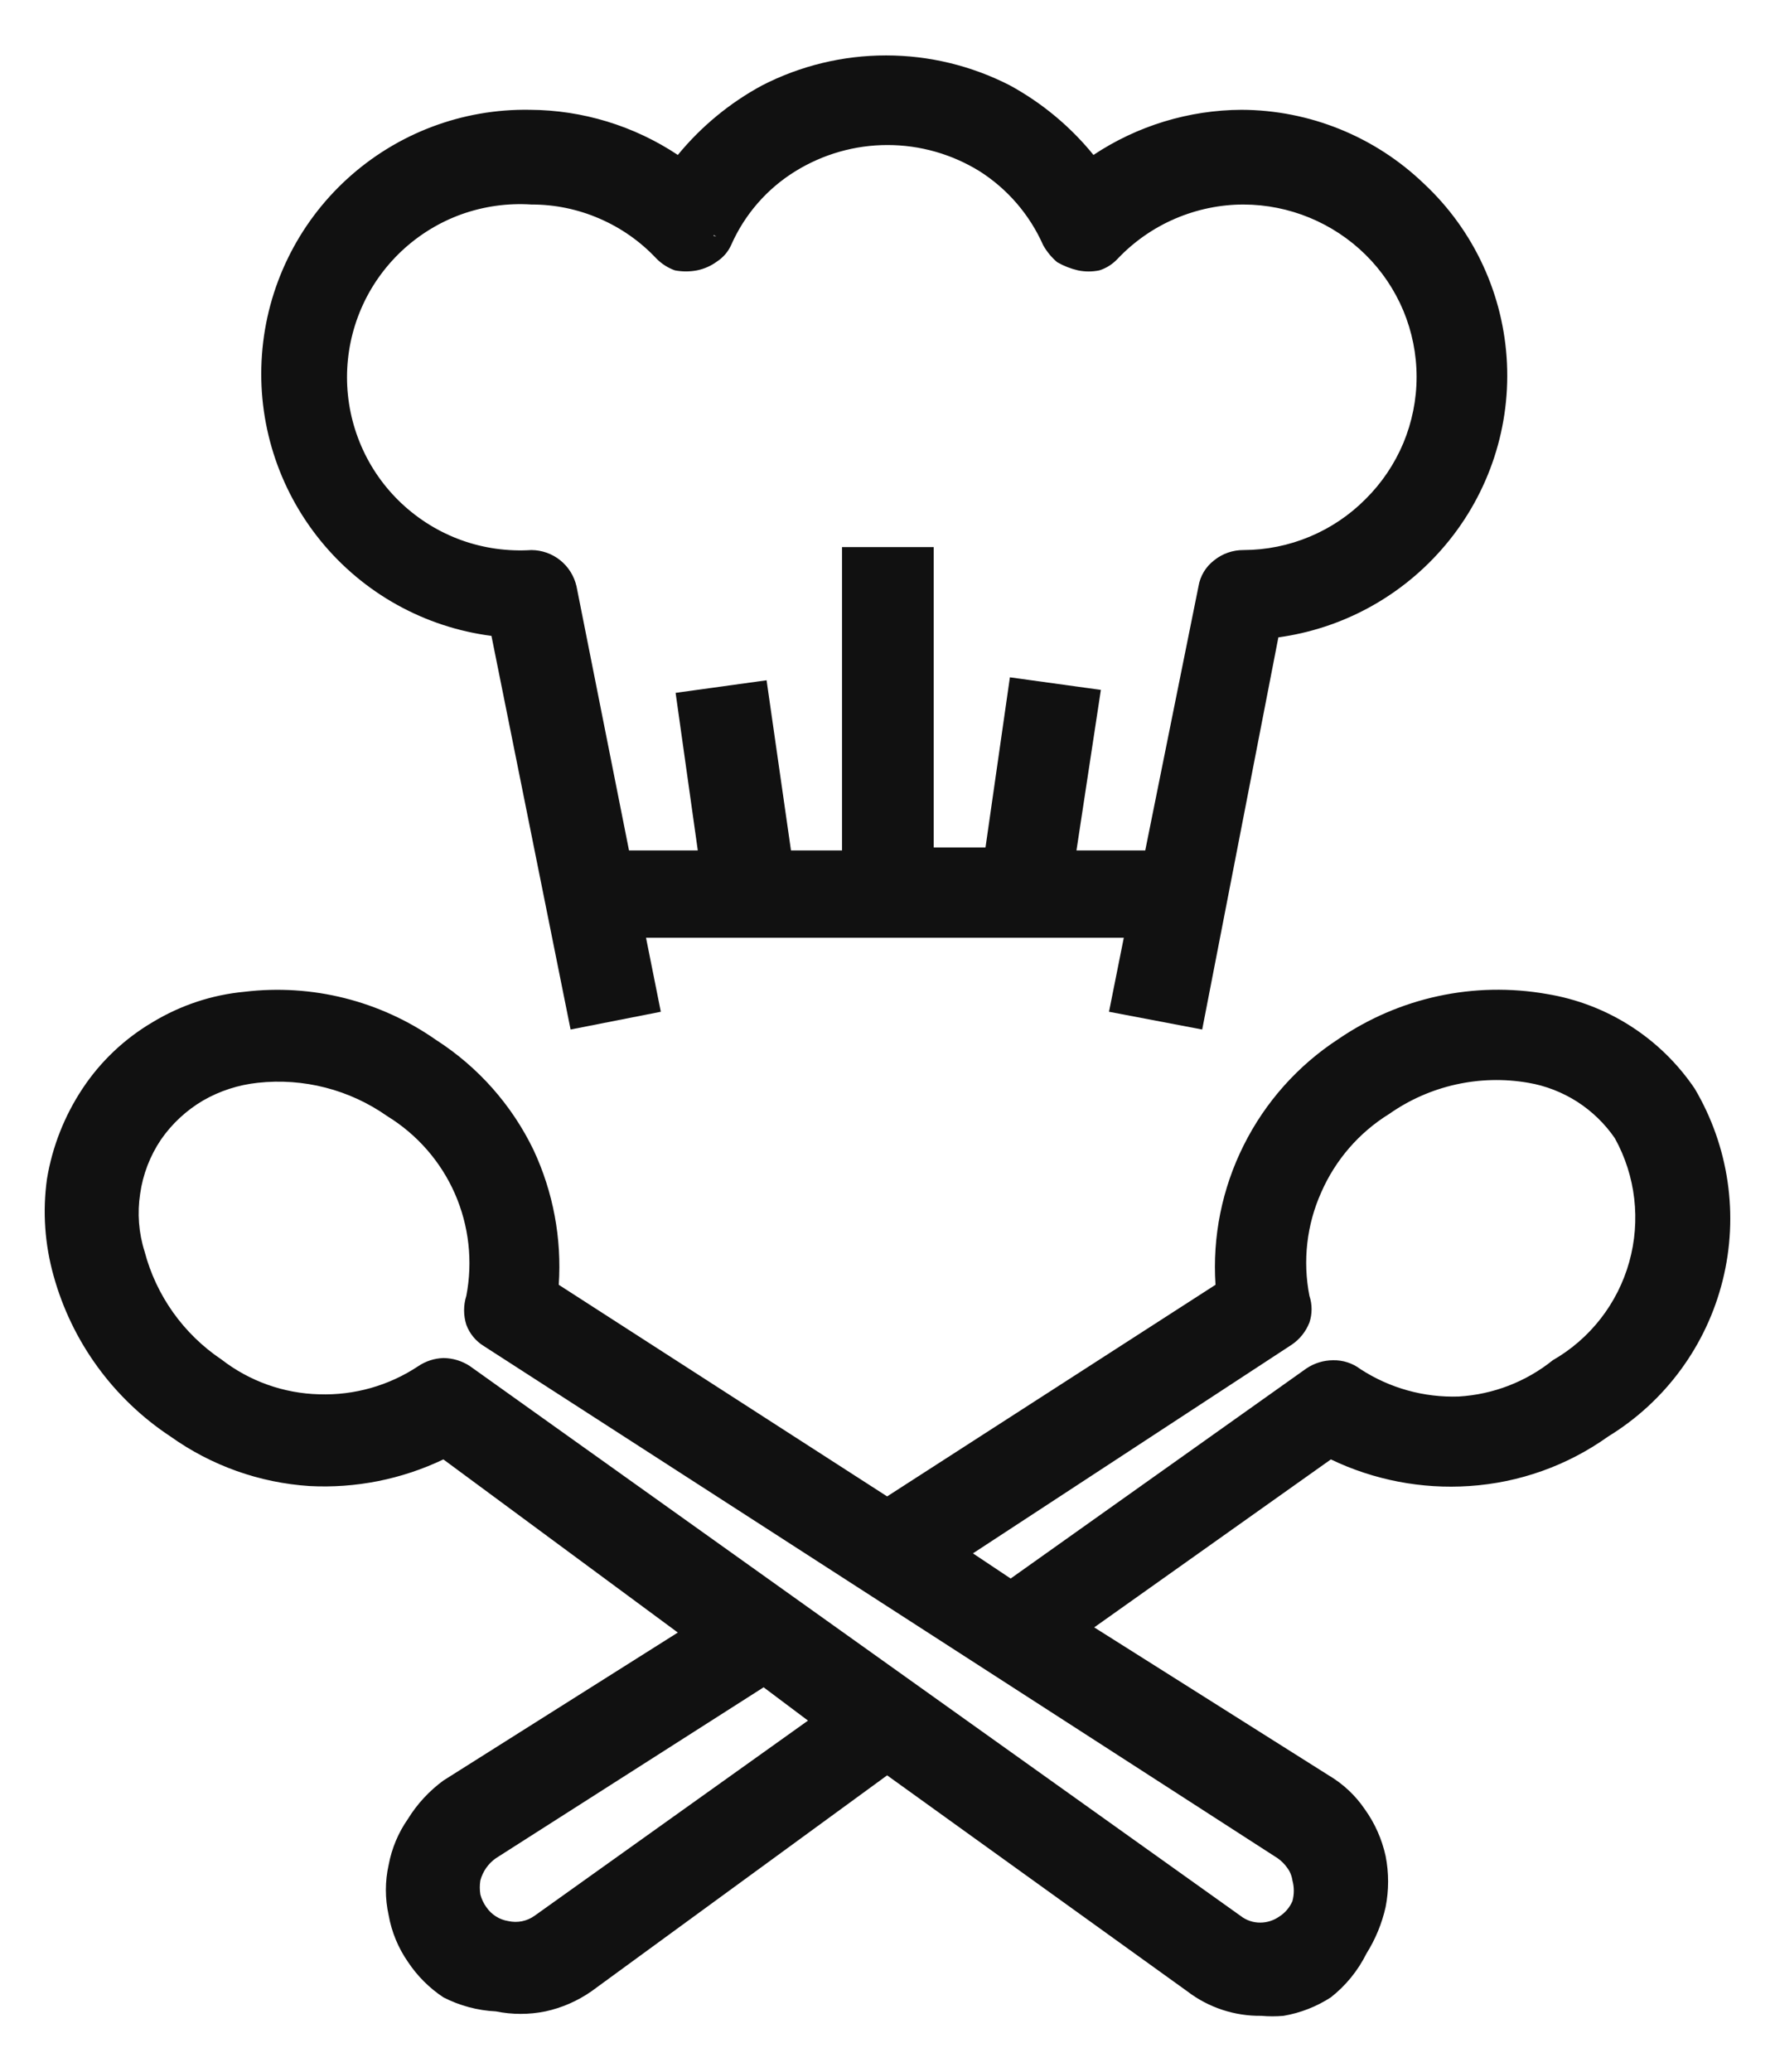
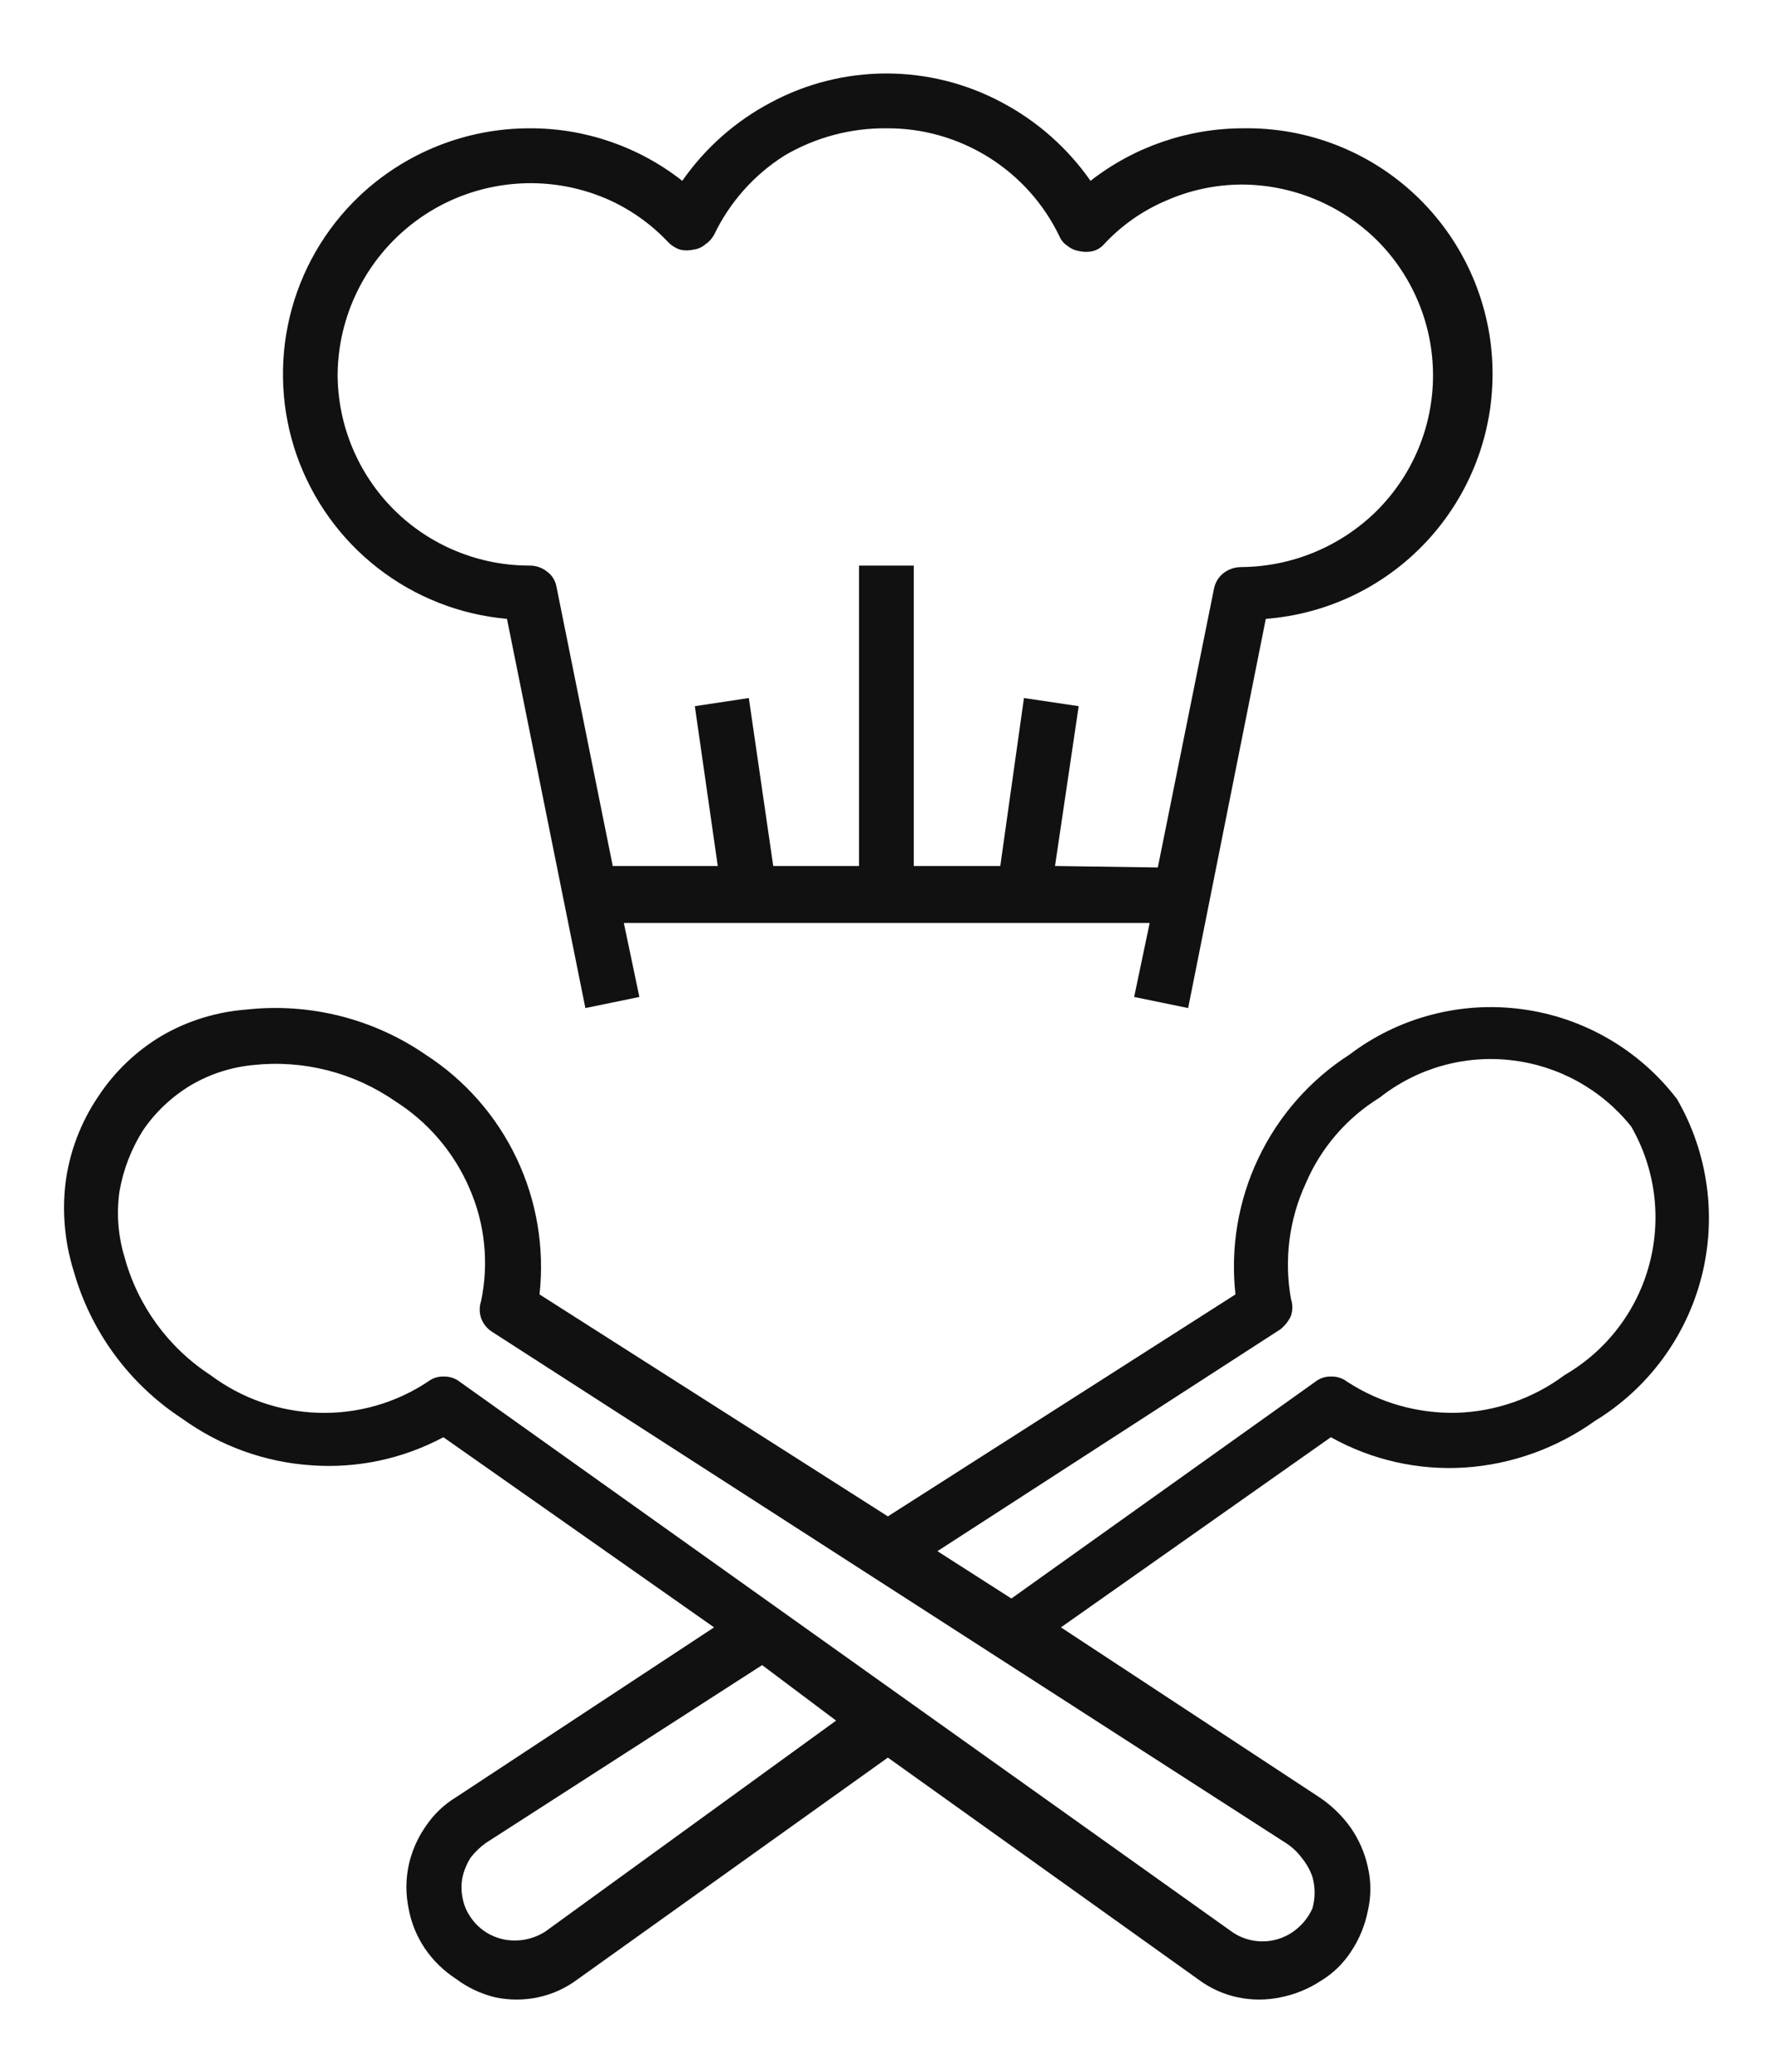
<svg xmlns="http://www.w3.org/2000/svg" width="24" height="28" viewBox="0 0 24 28" fill="none">
  <path d="M18.245 14.254C17.712 14.597 17.286 15.082 17.014 15.655C16.742 16.227 16.635 16.864 16.705 17.494L12.005 20.494L7.295 17.494C7.364 16.864 7.257 16.227 6.985 15.655C6.713 15.082 6.287 14.597 5.755 14.254C5.047 13.767 4.188 13.551 3.335 13.644C2.933 13.674 2.544 13.793 2.195 13.994C1.845 14.2 1.548 14.484 1.325 14.824C1.089 15.174 0.938 15.575 0.885 15.994C0.839 16.39 0.876 16.792 0.995 17.174C1.226 17.996 1.749 18.707 2.465 19.174C2.977 19.544 3.584 19.763 4.215 19.804C4.832 19.848 5.449 19.716 5.995 19.424L9.655 21.994L6.175 24.284C6.007 24.385 5.864 24.521 5.755 24.684C5.644 24.843 5.566 25.023 5.525 25.214C5.485 25.405 5.485 25.602 5.525 25.794C5.56 25.987 5.635 26.171 5.745 26.334C5.856 26.497 5.999 26.636 6.165 26.744C6.322 26.862 6.503 26.947 6.695 26.994C6.886 27.034 7.083 27.034 7.275 26.994C7.467 26.953 7.648 26.871 7.805 26.754L12.005 23.754L16.205 26.754C16.362 26.871 16.543 26.953 16.735 26.994C16.926 27.034 17.123 27.034 17.315 26.994C17.507 26.956 17.691 26.881 17.855 26.774C18.025 26.672 18.169 26.531 18.275 26.364C18.383 26.2 18.457 26.016 18.495 25.824C18.54 25.629 18.54 25.428 18.495 25.234C18.454 25.044 18.375 24.863 18.265 24.704C18.151 24.543 18.008 24.404 17.845 24.294L14.345 21.994L17.995 19.424C18.546 19.732 19.174 19.874 19.805 19.834C20.439 19.792 21.048 19.573 21.565 19.204C22.282 18.767 22.799 18.068 23.007 17.255C23.214 16.442 23.095 15.58 22.675 14.854C22.165 14.188 21.414 13.752 20.584 13.64C19.753 13.527 18.913 13.748 18.245 14.254ZM7.375 26.104C7.212 26.209 7.015 26.248 6.825 26.214C6.732 26.197 6.644 26.161 6.565 26.11C6.486 26.058 6.418 25.992 6.365 25.914C6.31 25.836 6.272 25.747 6.255 25.654C6.235 25.558 6.235 25.459 6.255 25.364C6.277 25.271 6.314 25.183 6.365 25.104C6.425 25.027 6.495 24.96 6.575 24.904L10.305 22.504L11.305 23.254L7.375 26.104ZM17.745 25.364C17.785 25.504 17.785 25.653 17.745 25.794C17.686 25.923 17.593 26.034 17.475 26.114C17.355 26.195 17.214 26.238 17.07 26.238C16.925 26.238 16.784 26.195 16.665 26.114L6.215 18.674C6.152 18.625 6.074 18.601 5.995 18.604C5.919 18.602 5.845 18.627 5.785 18.674C5.347 18.964 4.83 19.111 4.305 19.094C3.777 19.078 3.267 18.9 2.845 18.584C2.276 18.213 1.864 17.648 1.685 16.994C1.597 16.706 1.573 16.402 1.615 16.104C1.666 15.809 1.775 15.527 1.935 15.274C2.105 15.026 2.327 14.818 2.585 14.664C2.842 14.514 3.129 14.422 3.425 14.394C4.103 14.321 4.784 14.495 5.345 14.884C5.788 15.165 6.136 15.572 6.345 16.054C6.557 16.534 6.613 17.069 6.505 17.584C6.48 17.658 6.48 17.739 6.505 17.814C6.531 17.887 6.58 17.95 6.645 17.994L17.395 24.914C17.476 24.967 17.547 25.035 17.605 25.114C17.665 25.188 17.713 25.273 17.745 25.364ZM21.155 18.584C20.732 18.9 20.222 19.078 19.695 19.094C19.17 19.106 18.654 18.96 18.215 18.674C18.152 18.625 18.074 18.601 17.995 18.604C17.919 18.602 17.845 18.627 17.785 18.674L13.675 21.604L12.675 20.964L17.315 17.964C17.375 17.915 17.423 17.854 17.455 17.784C17.48 17.709 17.48 17.628 17.455 17.554C17.361 17.025 17.43 16.481 17.655 15.994C17.86 15.513 18.21 15.108 18.655 14.834C19.158 14.437 19.798 14.255 20.435 14.329C21.072 14.402 21.654 14.723 22.055 15.224C22.381 15.789 22.469 16.46 22.3 17.09C22.132 17.72 21.72 18.257 21.155 18.584Z" fill="#111111" />
  <path d="M16.065 13.624L17.115 8.364C17.975 8.298 18.776 7.9 19.347 7.254C19.919 6.608 20.217 5.765 20.178 4.903C20.139 4.041 19.766 3.229 19.139 2.637C18.511 2.045 17.677 1.721 16.815 1.734C16.065 1.733 15.336 1.983 14.745 2.444C14.435 2 14.023 1.636 13.545 1.384C13.065 1.127 12.529 0.993 11.985 0.993C11.441 0.993 10.905 1.127 10.425 1.384C9.946 1.636 9.535 2 9.225 2.444C8.637 1.982 7.912 1.732 7.165 1.734C6.305 1.733 5.478 2.062 4.855 2.654C4.393 3.094 4.067 3.659 3.918 4.28C3.769 4.9 3.801 5.551 4.012 6.154C4.224 6.756 4.604 7.285 5.108 7.677C5.612 8.069 6.219 8.308 6.855 8.364L7.915 13.624L8.645 13.474L8.435 12.474H15.545L15.335 13.474L16.065 13.624ZM14.265 11.704L14.585 9.544L13.845 9.434L13.525 11.704H12.355V7.644H11.615V11.704H10.455L10.125 9.434L9.395 9.544L9.705 11.704H8.285L7.525 7.934C7.518 7.892 7.503 7.852 7.481 7.816C7.458 7.779 7.429 7.748 7.395 7.724C7.329 7.672 7.248 7.644 7.165 7.644C6.824 7.645 6.486 7.579 6.171 7.449C5.855 7.32 5.568 7.129 5.327 6.889C5.085 6.648 4.894 6.362 4.763 6.047C4.632 5.732 4.565 5.395 4.565 5.054C4.57 4.625 4.681 4.205 4.887 3.829C5.093 3.454 5.389 3.135 5.748 2.9C6.106 2.666 6.517 2.524 6.944 2.486C7.371 2.448 7.8 2.516 8.195 2.684C8.517 2.823 8.806 3.027 9.045 3.284C9.087 3.324 9.139 3.355 9.195 3.374C9.254 3.388 9.316 3.388 9.375 3.374C9.434 3.367 9.49 3.343 9.535 3.304C9.585 3.271 9.626 3.226 9.655 3.174C9.865 2.735 10.194 2.364 10.605 2.104C11.026 1.856 11.506 1.728 11.995 1.734C12.481 1.732 12.958 1.869 13.37 2.127C13.783 2.386 14.114 2.755 14.325 3.194C14.347 3.247 14.386 3.293 14.435 3.324C14.481 3.361 14.536 3.385 14.595 3.394C14.654 3.408 14.716 3.408 14.775 3.394C14.833 3.38 14.885 3.348 14.925 3.304C15.165 3.044 15.458 2.84 15.785 2.704C16.101 2.567 16.441 2.496 16.785 2.494C17.469 2.495 18.126 2.764 18.615 3.244C18.856 3.483 19.047 3.768 19.178 4.083C19.309 4.397 19.376 4.733 19.376 5.074C19.376 5.414 19.309 5.751 19.178 6.065C19.047 6.379 18.856 6.664 18.615 6.904C18.127 7.386 17.471 7.659 16.785 7.664C16.698 7.664 16.614 7.692 16.545 7.744C16.478 7.796 16.432 7.87 16.415 7.954L15.655 11.724L14.265 11.704Z" fill="#111111" />
-   <path d="M17.055 27.244C16.694 27.249 16.342 27.133 16.055 26.914L11.995 23.994L7.995 26.914C7.808 27.044 7.597 27.136 7.375 27.184C7.154 27.229 6.926 27.229 6.705 27.184C6.457 27.172 6.215 27.107 5.995 26.994C5.804 26.868 5.641 26.704 5.515 26.514C5.384 26.325 5.295 26.11 5.255 25.884C5.205 25.66 5.205 25.427 5.255 25.204C5.297 24.981 5.385 24.77 5.515 24.584C5.64 24.381 5.803 24.205 5.995 24.064L9.165 22.064L5.995 19.724C5.431 19.993 4.809 20.117 4.185 20.084C3.508 20.04 2.857 19.808 2.305 19.414C1.533 18.905 0.972 18.134 0.725 17.244C0.605 16.818 0.574 16.372 0.635 15.934C0.707 15.498 0.871 15.082 1.115 14.714C1.359 14.345 1.684 14.038 2.065 13.814C2.442 13.586 2.866 13.445 3.305 13.404C4.219 13.294 5.141 13.526 5.895 14.054C6.464 14.419 6.921 14.934 7.215 15.544C7.48 16.112 7.597 16.738 7.555 17.364L11.995 20.224L16.435 17.364C16.392 16.713 16.524 16.062 16.816 15.479C17.107 14.896 17.549 14.4 18.095 14.044C18.919 13.48 19.931 13.261 20.915 13.434C21.318 13.5 21.703 13.647 22.047 13.867C22.391 14.087 22.686 14.375 22.915 14.714C23.376 15.494 23.512 16.424 23.293 17.303C23.074 18.183 22.518 18.941 21.745 19.414C21.193 19.808 20.542 20.04 19.865 20.084C19.221 20.127 18.577 20.003 17.995 19.724L14.795 21.994L17.965 23.994C18.16 24.109 18.328 24.266 18.455 24.454C18.59 24.642 18.685 24.857 18.735 25.084C18.78 25.311 18.78 25.546 18.735 25.774C18.685 25.997 18.597 26.21 18.475 26.404C18.361 26.634 18.197 26.835 17.995 26.994C17.801 27.12 17.583 27.205 17.355 27.244C17.255 27.253 17.154 27.253 17.055 27.244ZM12.055 23.404L16.395 26.504C16.526 26.601 16.676 26.673 16.835 26.714C16.997 26.744 17.163 26.744 17.325 26.714C17.485 26.683 17.638 26.622 17.775 26.534C17.91 26.444 18.025 26.328 18.115 26.194C18.209 26.06 18.273 25.908 18.304 25.748C18.335 25.587 18.332 25.422 18.295 25.264C18.263 25.102 18.198 24.949 18.105 24.814C18.007 24.681 17.885 24.569 17.745 24.484L13.955 22.044L17.995 19.134L18.135 19.204C18.646 19.492 19.23 19.624 19.815 19.584C20.395 19.538 20.952 19.334 21.425 18.994C22.079 18.589 22.554 17.948 22.749 17.203C22.945 16.459 22.846 15.668 22.475 14.994C22.284 14.715 22.04 14.477 21.757 14.294C21.473 14.11 21.157 13.984 20.825 13.924C19.972 13.779 19.097 13.973 18.385 14.464C17.89 14.777 17.495 15.224 17.245 15.754C17.01 16.291 16.923 16.881 16.995 17.464V17.614L11.995 20.824L6.995 17.614V17.464C7.063 16.88 6.965 16.288 6.712 15.757C6.459 15.226 6.062 14.778 5.565 14.464C4.909 14.006 4.109 13.803 3.315 13.894C2.96 13.938 2.62 14.057 2.315 14.244C1.994 14.428 1.72 14.685 1.515 14.994C1.313 15.302 1.18 15.649 1.124 16.014C1.069 16.378 1.093 16.75 1.195 17.104C1.407 17.879 1.894 18.551 2.565 18.994C3.043 19.338 3.607 19.542 4.195 19.584C4.78 19.624 5.364 19.492 5.875 19.204L5.995 19.134L10.075 22.044L6.305 24.494C6.17 24.58 6.055 24.692 5.965 24.824C5.867 24.953 5.801 25.104 5.775 25.264C5.74 25.425 5.74 25.592 5.775 25.754C5.815 25.915 5.89 26.065 5.995 26.194C6.084 26.328 6.2 26.444 6.335 26.534C6.472 26.622 6.624 26.683 6.785 26.714C6.94 26.744 7.1 26.744 7.255 26.714C7.414 26.678 7.564 26.61 7.695 26.514L12.055 23.404ZM17.055 26.484C16.86 26.484 16.671 26.42 16.515 26.304L6.075 18.874C6.075 18.874 6.075 18.874 6.005 18.874H5.935C5.454 19.204 4.878 19.369 4.295 19.344C3.717 19.325 3.158 19.13 2.695 18.784C2.08 18.38 1.635 17.764 1.445 17.054C1.342 16.731 1.315 16.389 1.365 16.054C1.418 15.717 1.544 15.396 1.735 15.114C1.921 14.836 2.167 14.603 2.455 14.434C2.759 14.253 3.102 14.15 3.455 14.134C4.188 14.045 4.929 14.23 5.535 14.654C6.03 14.961 6.419 15.415 6.648 15.951C6.877 16.488 6.935 17.083 6.815 17.654C6.805 17.683 6.805 17.714 6.815 17.744C6.819 17.756 6.825 17.768 6.834 17.779C6.842 17.789 6.853 17.797 6.865 17.804L17.565 24.694C17.675 24.764 17.77 24.856 17.845 24.964C17.917 25.07 17.968 25.188 17.995 25.314C18.031 25.505 18.01 25.703 17.935 25.884C17.86 26.062 17.735 26.215 17.575 26.324C17.419 26.43 17.234 26.486 17.045 26.484H17.055ZM5.995 18.354C6.123 18.355 6.248 18.393 6.355 18.464L16.775 25.894C16.852 25.954 16.947 25.986 17.045 25.984C17.134 25.983 17.221 25.955 17.295 25.904C17.375 25.854 17.438 25.78 17.475 25.694C17.5 25.602 17.5 25.505 17.475 25.414C17.466 25.352 17.442 25.293 17.405 25.244C17.369 25.193 17.325 25.149 17.275 25.114L6.545 18.194C6.434 18.127 6.35 18.025 6.305 17.904C6.265 17.777 6.265 17.64 6.305 17.514C6.395 17.048 6.341 16.566 6.15 16.131C5.959 15.697 5.639 15.332 5.235 15.084C4.726 14.726 4.103 14.566 3.485 14.634C3.224 14.662 2.972 14.743 2.745 14.874C2.519 15.007 2.324 15.188 2.175 15.404C2.028 15.623 1.932 15.872 1.895 16.134C1.855 16.395 1.875 16.662 1.955 16.914C2.112 17.511 2.482 18.03 2.995 18.374C3.373 18.667 3.836 18.832 4.315 18.844C4.79 18.86 5.259 18.727 5.655 18.464C5.756 18.396 5.873 18.358 5.995 18.354ZM6.995 26.474H6.785C6.531 26.427 6.305 26.283 6.155 26.074C6.084 25.959 6.03 25.834 5.995 25.704C5.969 25.575 5.969 25.442 5.995 25.314C6.026 25.195 6.084 25.085 6.165 24.994C6.234 24.885 6.326 24.793 6.435 24.724L10.305 22.234L11.785 23.284L7.515 26.284C7.364 26.398 7.183 26.464 6.995 26.474ZM10.325 22.804L6.705 25.114C6.602 25.186 6.528 25.292 6.495 25.414C6.485 25.477 6.485 25.541 6.495 25.604C6.511 25.665 6.538 25.722 6.575 25.774C6.609 25.824 6.653 25.867 6.705 25.9C6.756 25.933 6.814 25.954 6.875 25.964C6.935 25.977 6.997 25.978 7.057 25.966C7.117 25.954 7.175 25.929 7.225 25.894L10.925 23.254L10.325 22.804ZM13.715 21.904L12.225 20.994L17.225 17.804V17.744C17.235 17.718 17.235 17.689 17.225 17.664C17.116 17.091 17.183 16.498 17.415 15.964C17.644 15.436 18.027 14.989 18.515 14.684C19.175 14.232 19.986 14.056 20.775 14.194C21.077 14.252 21.365 14.371 21.621 14.543C21.877 14.715 22.096 14.936 22.265 15.194C22.611 15.815 22.7 16.547 22.513 17.232C22.326 17.918 21.878 18.504 21.265 18.864C20.803 19.204 20.248 19.396 19.675 19.414C19.097 19.435 18.526 19.274 18.045 18.954C17.965 18.884 17.935 18.954 17.895 18.954L13.715 21.904ZM13.155 20.994L13.665 21.334L17.665 18.494C17.771 18.423 17.897 18.384 18.025 18.384C18.158 18.381 18.288 18.423 18.395 18.504C18.79 18.761 19.254 18.89 19.725 18.874C20.189 18.846 20.633 18.675 20.995 18.384C21.501 18.094 21.872 17.617 22.029 17.056C22.186 16.494 22.117 15.894 21.835 15.384C21.7 15.187 21.526 15.019 21.326 14.89C21.125 14.762 20.9 14.674 20.665 14.634C20.007 14.52 19.331 14.671 18.785 15.054C18.378 15.305 18.057 15.675 17.865 16.114C17.668 16.552 17.612 17.042 17.705 17.514C17.744 17.63 17.744 17.757 17.705 17.874C17.657 17.996 17.574 18.101 17.465 18.174L13.155 20.994Z" fill="#111111" />
-   <path d="M16.255 13.914L14.995 13.674L15.195 12.674H8.735L8.935 13.674L7.715 13.914L6.645 8.594C5.74 8.477 4.914 8.018 4.337 7.311C3.76 6.604 3.475 5.703 3.542 4.793C3.608 3.883 4.021 3.032 4.695 2.417C5.369 1.802 6.252 1.468 7.165 1.484C7.877 1.488 8.572 1.7 9.165 2.094C9.48 1.71 9.868 1.39 10.305 1.154C10.823 0.888 11.397 0.749 11.98 0.749C12.562 0.749 13.136 0.888 13.655 1.154C14.089 1.391 14.473 1.71 14.785 2.094C15.378 1.7 16.073 1.488 16.785 1.484C17.706 1.487 18.591 1.845 19.255 2.484C19.931 3.116 20.333 3.987 20.376 4.912C20.419 5.836 20.099 6.741 19.485 7.434C18.917 8.078 18.136 8.497 17.285 8.614L16.255 13.914ZM7.175 1.994C6.585 1.99 6.006 2.156 5.508 2.473C5.01 2.79 4.614 3.243 4.367 3.779C4.12 4.315 4.033 4.911 4.116 5.495C4.199 6.08 4.448 6.627 4.835 7.074C5.348 7.652 6.064 8.01 6.835 8.074H7.025L8.025 13.264H8.265L8.125 12.194H15.845L15.625 13.284H15.865L16.865 8.094H17.055C17.844 8.037 18.582 7.679 19.115 7.094C19.378 6.8 19.581 6.457 19.711 6.084C19.841 5.712 19.897 5.317 19.875 4.924C19.836 4.136 19.498 3.394 18.928 2.849C18.359 2.304 17.603 1.998 16.815 1.994C16.122 1.992 15.449 2.224 14.905 2.654L14.695 2.824L14.545 2.594C14.268 2.173 13.889 1.829 13.445 1.594C12.998 1.362 12.503 1.241 12 1.241C11.497 1.241 11.001 1.362 10.555 1.594C10.108 1.831 9.727 2.174 9.445 2.594L9.295 2.824L9.085 2.654C8.544 2.219 7.869 1.986 7.175 1.994ZM15.895 11.994H13.995L14.305 9.794H14.065L13.735 11.994H12.105V7.894H11.865V11.994H10.235L9.915 9.714H9.675L9.995 11.994H8.075L7.285 7.994C7.288 7.97 7.288 7.947 7.285 7.924H7.205C6.643 7.925 6.094 7.76 5.627 7.448C5.16 7.137 4.796 6.693 4.581 6.174C4.367 5.655 4.312 5.084 4.423 4.534C4.534 3.984 4.806 3.479 5.205 3.084C5.466 2.819 5.778 2.61 6.121 2.467C6.465 2.325 6.833 2.252 7.205 2.254C7.59 2.251 7.972 2.329 8.325 2.484C8.681 2.635 9.001 2.86 9.265 3.144H9.365L9.685 3.194L9.455 3.084C9.63 2.729 9.877 2.415 10.181 2.161C10.484 1.907 10.837 1.719 11.217 1.609C11.597 1.499 11.996 1.469 12.388 1.521C12.78 1.574 13.157 1.707 13.495 1.914C13.949 2.196 14.313 2.602 14.545 3.084L14.635 3.144L14.925 3.284L14.745 3.114C15.005 2.826 15.326 2.6 15.685 2.454C16.037 2.297 16.419 2.219 16.805 2.224C17.554 2.228 18.272 2.526 18.805 3.054C19.07 3.314 19.281 3.625 19.423 3.969C19.566 4.313 19.638 4.682 19.635 5.054C19.636 5.425 19.563 5.793 19.42 6.137C19.278 6.48 19.069 6.792 18.805 7.054C18.27 7.578 17.554 7.875 16.805 7.884H16.725C16.718 7.906 16.718 7.931 16.725 7.954L15.895 11.994ZM14.555 11.494H15.485L16.205 7.924C16.228 7.785 16.303 7.66 16.415 7.574C16.528 7.482 16.669 7.433 16.815 7.434C17.122 7.433 17.425 7.372 17.709 7.253C17.992 7.135 18.249 6.962 18.465 6.744C18.683 6.528 18.856 6.271 18.975 5.988C19.093 5.704 19.154 5.4 19.154 5.094C19.154 4.787 19.093 4.483 18.975 4.199C18.856 3.916 18.683 3.659 18.465 3.444C18.025 3.01 17.433 2.766 16.815 2.764C16.497 2.764 16.182 2.83 15.89 2.955C15.598 3.08 15.334 3.264 15.115 3.494C15.047 3.568 14.961 3.624 14.865 3.654C14.769 3.674 14.67 3.674 14.575 3.654C14.476 3.631 14.382 3.594 14.295 3.544C14.218 3.479 14.154 3.401 14.105 3.314C13.923 2.903 13.624 2.555 13.245 2.314C12.871 2.083 12.44 1.96 12 1.96C11.56 1.96 11.129 2.083 10.755 2.314C10.37 2.551 10.067 2.9 9.885 3.314C9.844 3.404 9.778 3.48 9.695 3.534C9.615 3.593 9.523 3.634 9.425 3.654C9.326 3.673 9.224 3.673 9.125 3.654C9.03 3.62 8.945 3.565 8.875 3.494C8.658 3.263 8.396 3.079 8.105 2.954C7.815 2.828 7.501 2.763 7.185 2.764C6.865 2.743 6.545 2.788 6.243 2.895C5.942 3.003 5.666 3.172 5.432 3.391C5.199 3.61 5.012 3.874 4.885 4.168C4.758 4.462 4.692 4.778 4.692 5.099C4.692 5.419 4.758 5.735 4.885 6.029C5.012 6.323 5.199 6.588 5.432 6.806C5.666 7.025 5.942 7.194 6.243 7.302C6.545 7.41 6.865 7.454 7.185 7.434C7.327 7.435 7.464 7.483 7.575 7.572C7.686 7.661 7.763 7.785 7.795 7.924L8.505 11.494H9.435L9.135 9.364L10.365 9.194L10.695 11.494H11.385V7.394H12.625V11.454H13.325L13.655 9.154L14.885 9.324L14.555 11.494Z" fill="#111111" />
</svg>